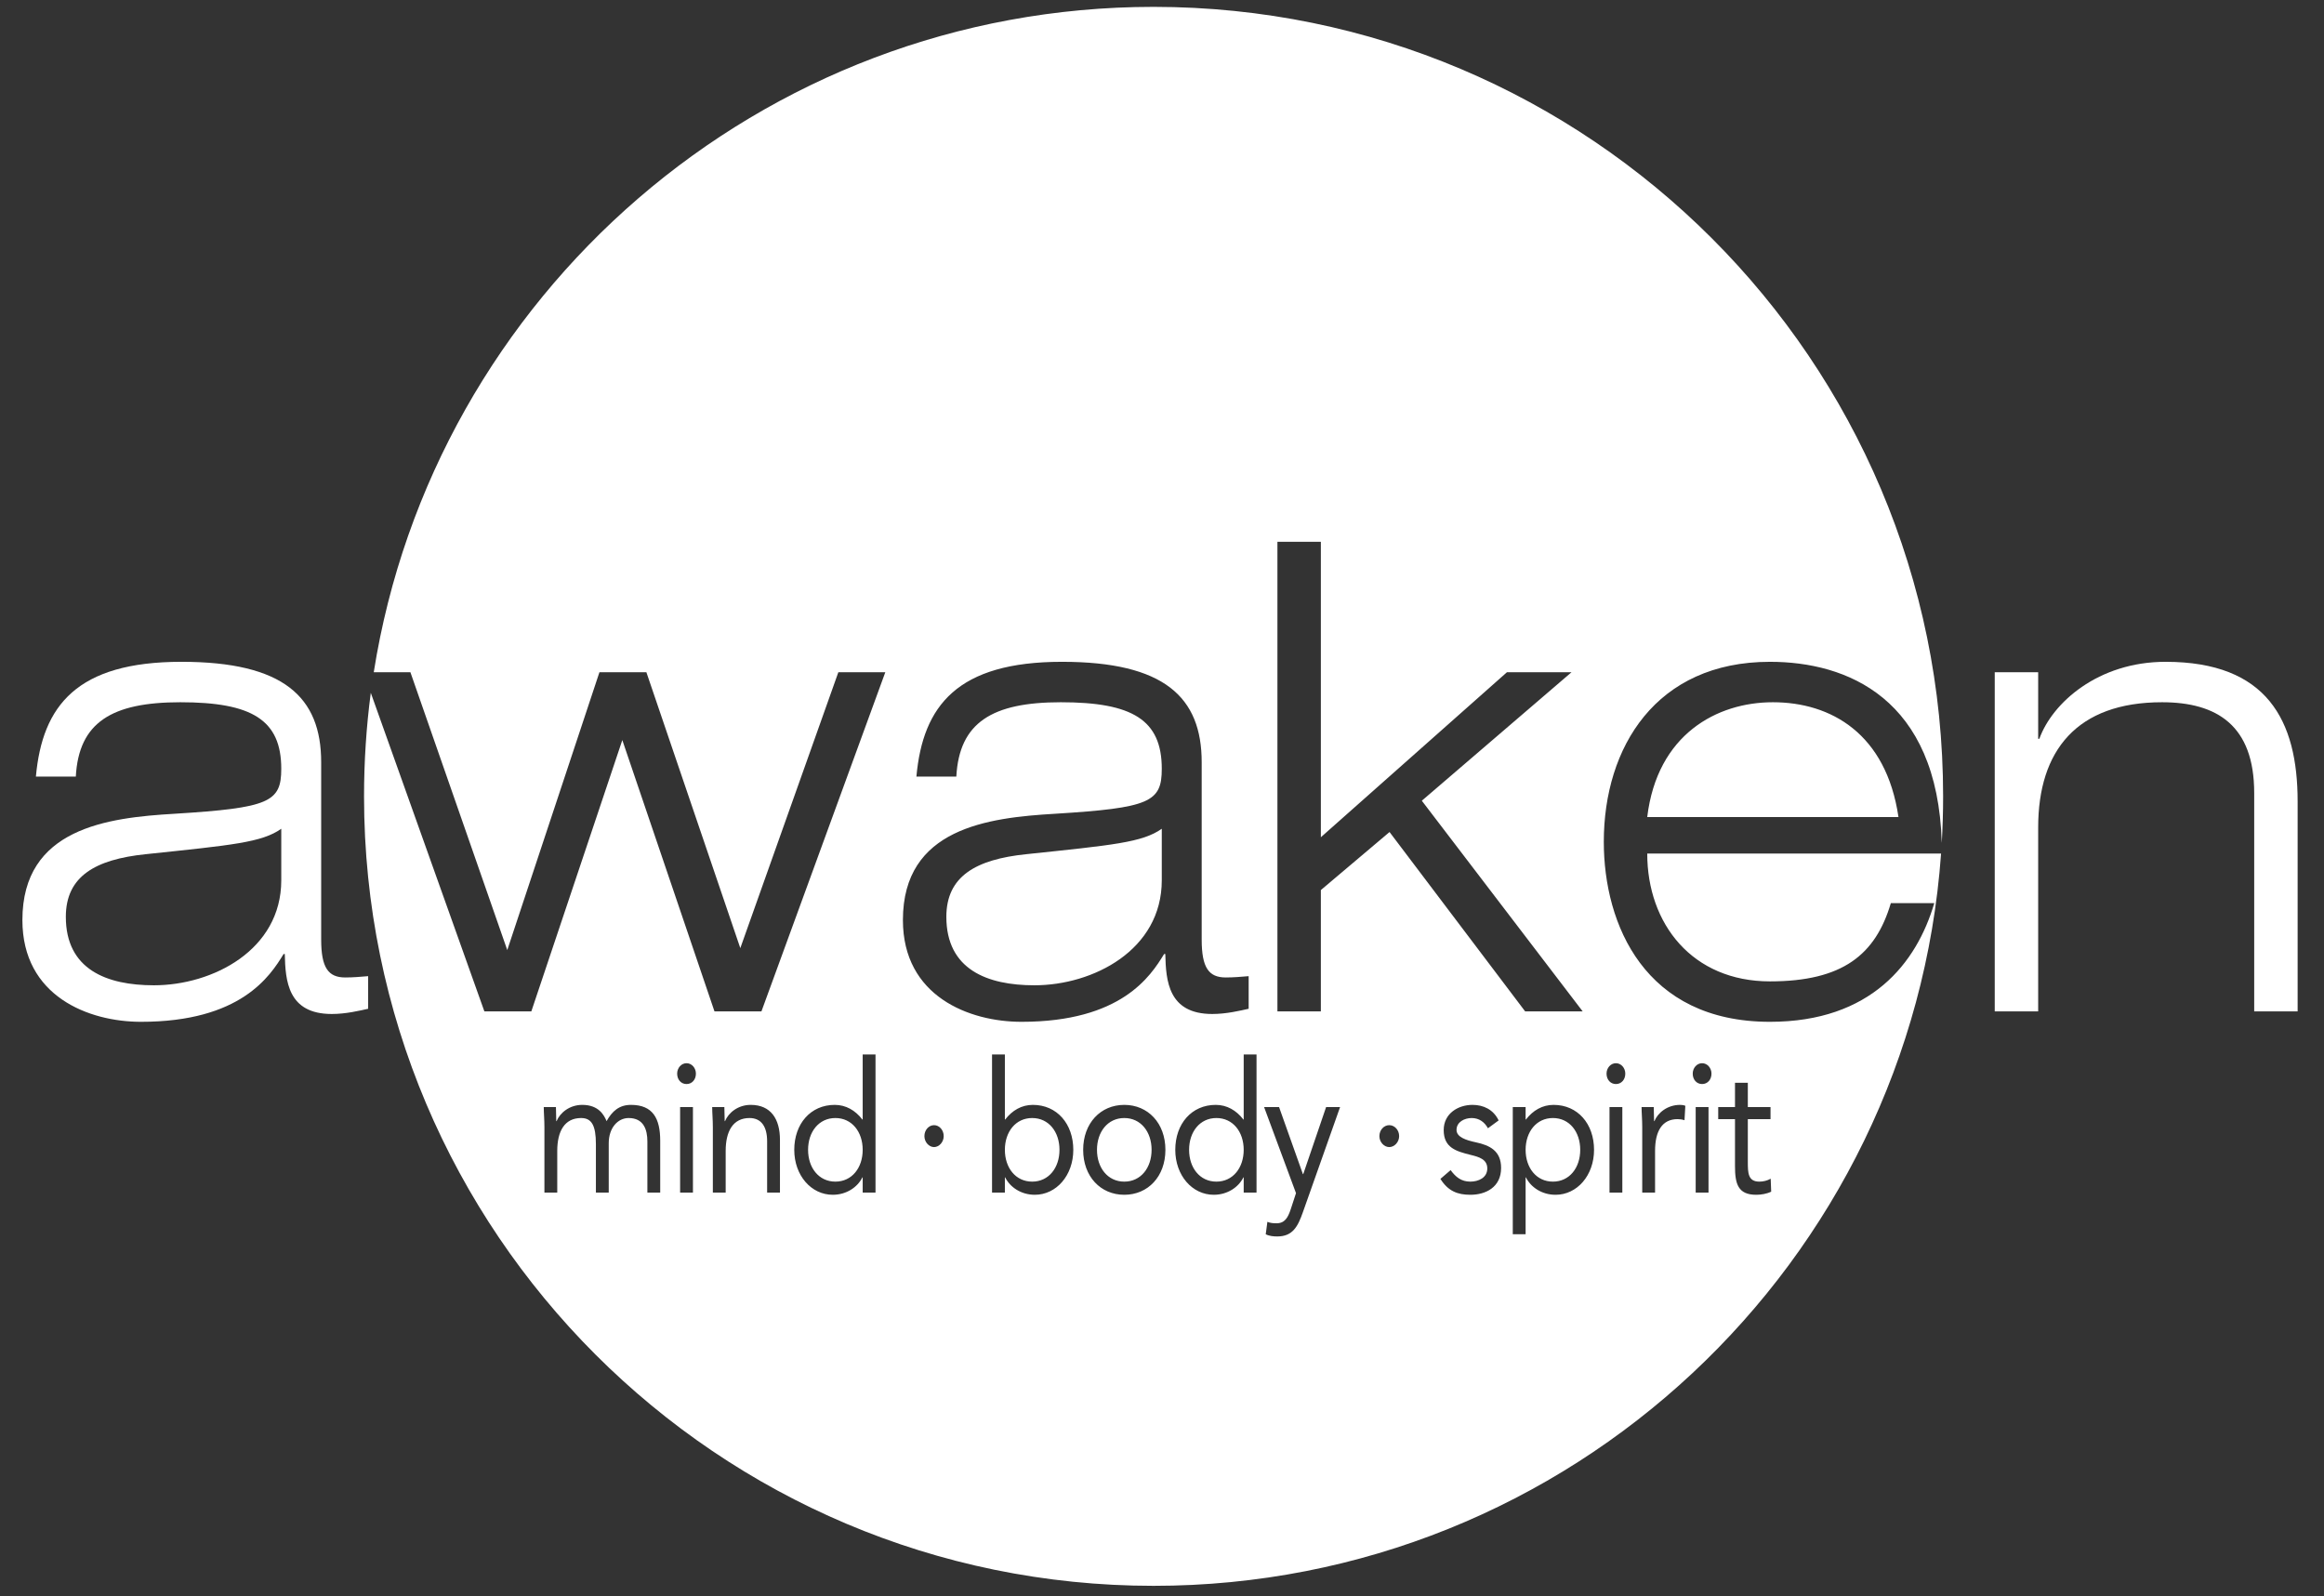
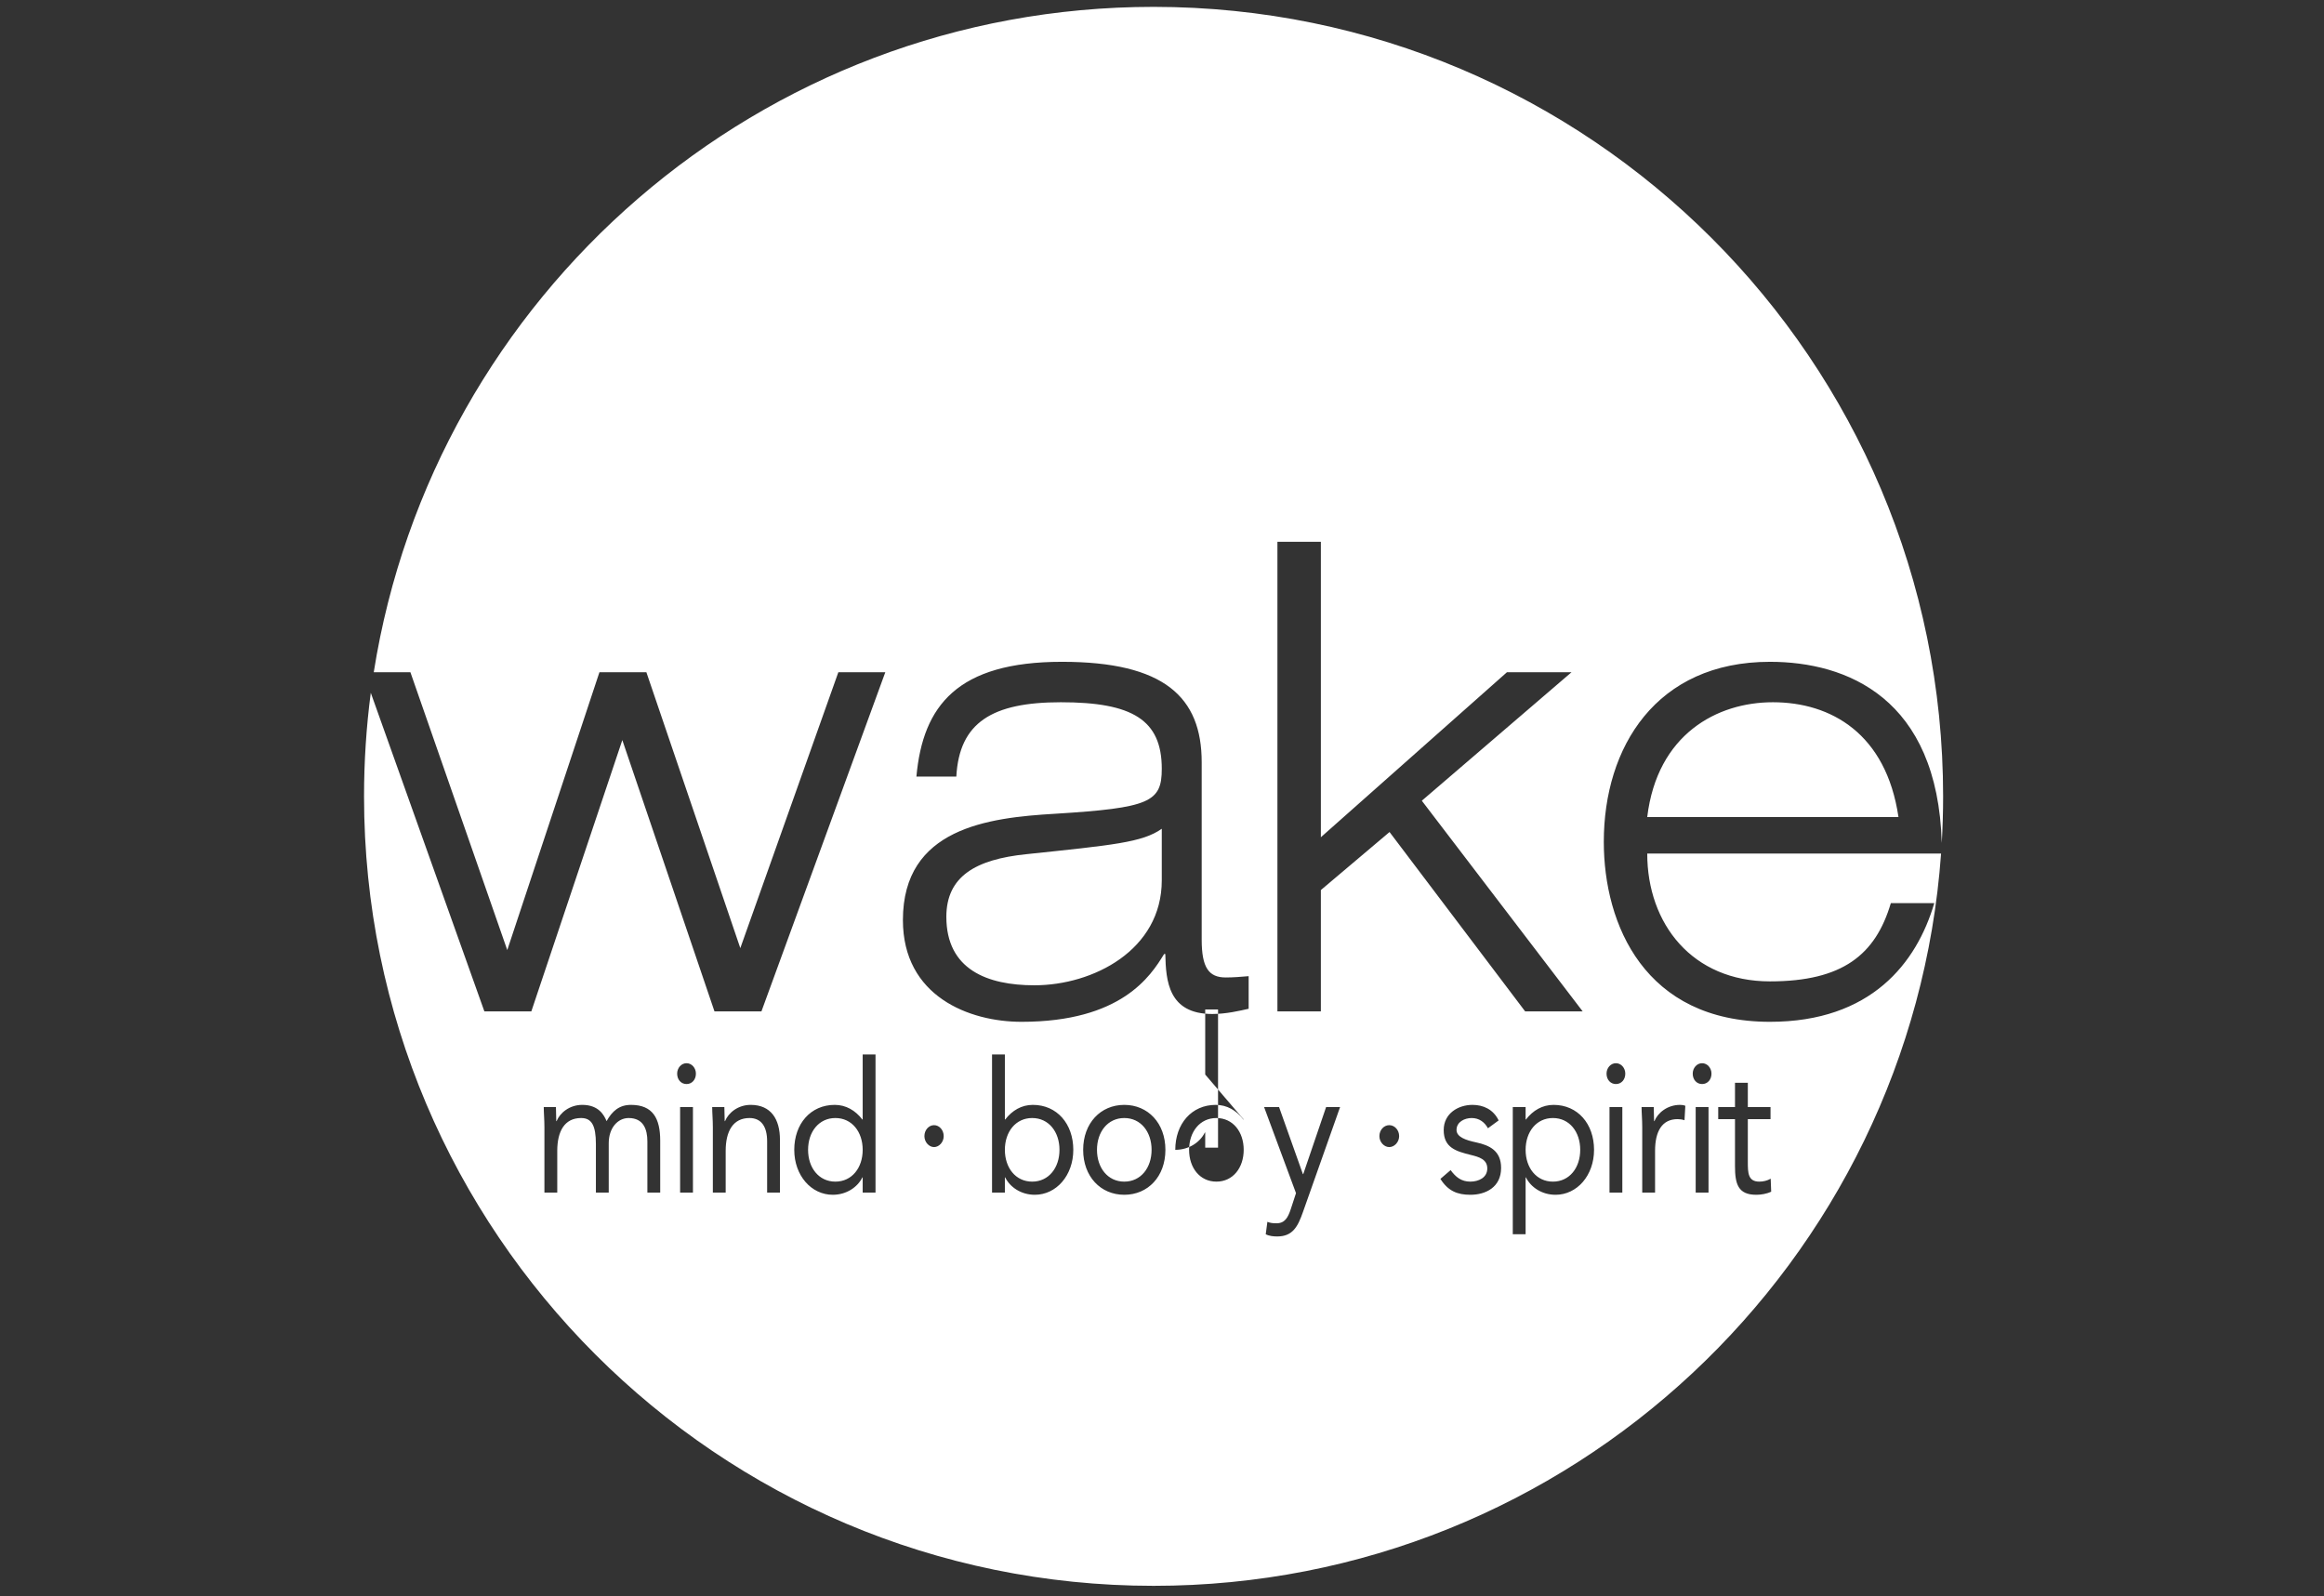
<svg xmlns="http://www.w3.org/2000/svg" xmlns:xlink="http://www.w3.org/1999/xlink" width="100%" height="100%" viewBox="0 0 677 465" version="1.1" xml:space="preserve" style="fill-rule:evenodd;clip-rule:evenodd;stroke-linejoin:round;stroke-miterlimit:1.414;">
  <rect x="0" y="0" width="677" height="465" fill="#333333" stroke="none" />
  <a xlink:href="/" target="_top">
    <g style="fill:#fff;">
-       <path d="M108.876,195.845c17.365,-109.79 112.529,-193.845 227.169,-193.845c126.941,0 230,103.06 230,230c0,4.558 -0.133,9.084 -0.395,13.577c-1.224,-42.261 -27.68,-52.772 -50.059,-52.772c-33.174,0 -48.393,24.89 -48.393,52.44c0,24.13 11.97,52.44 48.393,52.44c29.412,0 42.75,-17.1 47.88,-34.58l-12.654,0c-4.446,15.01 -14.022,22.8 -35.226,22.8c-22.572,0 -35.739,-16.72 -35.739,-37.24l85.597,0c-8.549,119.174 -108.067,213.335 -229.404,213.335c-126.94,0 -230,-103.06 -230,-230c0,-10.225 0.669,-20.294 1.965,-30.168l33.091,92.813l13.68,0l26.505,-79.04l26.847,79.04l13.68,0l36.081,-98.8l-13.68,0l-28.557,80.37l-27.36,-80.37l-13.68,0l-26.847,80.94l-28.215,-80.94l-10.679,0ZM379.645,342.061l-0.096,0l-6.948,-19.538l-4.36,0l9.295,25.075l-1.533,4.685c-0.814,2.449 -1.725,4.099 -4.168,4.099c-1.054,0 -1.869,-0.106 -2.636,-0.426l-0.479,3.621c1.006,0.532 2.3,0.639 3.354,0.639c4.504,0 5.99,-2.875 7.475,-7.081l10.828,-30.612l-4.072,0l-6.66,19.538ZM444.52,326.143l-0.096,0l0,-3.62l-3.737,0l0,37.054l3.737,0l0,-16.557l0.096,0c1.39,2.821 4.6,5.057 8.625,5.057c6.276,0 11.212,-5.643 11.212,-13.096c0,-7.56 -4.744,-13.097 -11.787,-13.097c-3.258,0 -5.989,1.597 -8.05,4.259ZM419.605,343.446c2.204,3.513 4.935,4.631 8.72,4.631c4.456,0 8.96,-2.182 8.96,-7.826c0,-5.004 -3.354,-6.601 -7.331,-7.453c-2.97,-0.639 -5.653,-1.544 -5.653,-3.62c0,-2.343 2.347,-3.461 4.408,-3.461c2.204,0 3.785,1.225 4.743,2.982l3.114,-2.289c-1.533,-3.195 -4.456,-4.526 -7.618,-4.526c-4.168,0 -8.385,2.502 -8.385,7.347c0,5.164 3.642,6.176 7.906,7.24c2.396,0.586 4.791,1.278 4.791,3.94c0,2.715 -2.587,3.833 -4.935,3.833c-2.635,0 -4.264,-1.331 -5.749,-3.354l-2.971,2.556ZM362.3,326.143l-0.096,0c-2.06,-2.662 -4.791,-4.259 -8.05,-4.259c-7.043,0 -11.786,5.537 -11.786,13.097c0,7.453 4.935,13.096 11.211,13.096c4.025,0 7.235,-2.236 8.625,-5.057l0.096,0l0,4.418l3.737,0l0,-40.247l-3.737,0l0,18.952ZM292.825,326.143l-0.096,0l0,-18.952l-3.738,0l0,40.247l3.738,0l0,-4.418l0.096,0c1.389,2.821 4.599,5.057 8.624,5.057c6.277,0 11.212,-5.643 11.212,-13.096c0,-7.56 -4.744,-13.097 -11.787,-13.097c-3.258,0 -5.989,1.597 -8.049,4.259ZM251.308,326.143l-0.096,0c-2.061,-2.662 -4.792,-4.259 -8.05,-4.259c-7.043,0 -11.787,5.537 -11.787,13.097c0,7.453 4.936,13.096 11.212,13.096c4.025,0 7.235,-2.236 8.625,-5.057l0.096,0l0,4.418l3.737,0l0,-40.247l-3.737,0l0,18.952ZM509.156,315.443l-3.737,0l0,7.08l-4.887,0l0,3.514l4.887,0l0,13.682c0,5.164 0.862,8.358 6.181,8.358c1.389,0 3.066,-0.266 4.36,-0.905l-0.144,-3.78c-1.006,0.586 -2.204,0.852 -3.306,0.852c-3.306,0 -3.354,-2.555 -3.354,-5.75l0,-12.457l6.612,0l0,-3.514l-6.612,0l0,-7.08ZM315.536,334.981c0,7.773 5.079,13.096 11.978,13.096c6.9,0 11.979,-5.323 11.979,-13.096c0,-7.773 -5.079,-13.097 -11.979,-13.097c-6.899,0 -11.978,5.324 -11.978,13.097ZM162.14,326.622l-0.096,0c0,-1.384 -0.096,-2.768 -0.096,-4.099l-3.546,0c0,1.651 0.192,3.62 0.192,5.91l0,19.005l3.737,0l0,-12.138c0,-5.696 2.109,-9.583 6.948,-9.583c3.066,0 4.312,2.13 4.312,7.613l0,14.108l3.737,0l0,-14.374c0,-4.472 2.636,-7.347 5.798,-7.347c4.36,0 5.462,3.354 5.462,6.815l0,14.906l3.737,0l0,-15.119c0,-6.442 -2.108,-10.435 -8.528,-10.435c-3.402,0 -5.462,1.81 -7.092,4.738c-0.718,-1.703 -2.251,-4.738 -7.091,-4.738c-3.689,0 -6.468,2.289 -7.474,4.738ZM481.941,326.622l-0.096,0c0,-1.384 -0.096,-2.768 -0.096,-4.099l-3.545,0c0,1.651 0.191,3.62 0.191,5.91l0,19.005l3.738,0l0,-12.138c0,-5.696 2.012,-9.263 6.564,-9.263c0.671,0 1.389,0.106 2.012,0.319l0.24,-4.206c-0.527,-0.212 -1.054,-0.266 -1.533,-0.266c-3.689,0 -6.468,2.289 -7.475,4.738ZM468.861,347.438l3.737,0l0,-24.915l-3.737,0l0,24.915ZM493.967,347.438l3.738,0l0,-24.915l-3.738,0l0,24.915ZM211.204,326.622l-0.096,0c0,-1.384 -0.096,-2.768 -0.096,-4.099l-3.546,0c0,1.651 0.192,3.62 0.192,5.91l0,19.005l3.737,0l0,-12.138c0,-5.696 2.108,-9.583 6.948,-9.583c3.497,0 5.127,2.609 5.127,6.762l0,14.959l3.737,0l0,-15.385c0,-6.016 -2.635,-10.169 -8.529,-10.169c-3.689,0 -6.468,2.289 -7.474,4.738ZM201.86,322.523l-3.737,0l0,24.915l3.737,0l0,-24.915ZM444.424,334.981c0,-5.218 3.115,-9.264 7.954,-9.264c4.839,0 7.954,4.046 7.954,9.264c0,5.217 -3.115,9.263 -7.954,9.263c-4.839,0 -7.954,-4.046 -7.954,-9.263ZM362.3,334.981c0,5.217 -3.115,9.263 -7.954,9.263c-4.839,0 -7.954,-4.046 -7.954,-9.263c0,-5.218 3.115,-9.264 7.954,-9.264c4.839,0 7.954,4.046 7.954,9.264ZM251.308,334.981c0,5.217 -3.115,9.263 -7.954,9.263c-4.839,0 -7.954,-4.046 -7.954,-9.263c0,-5.218 3.115,-9.264 7.954,-9.264c4.839,0 7.954,4.046 7.954,9.264ZM292.729,334.981c0,-5.218 3.114,-9.264 7.953,-9.264c4.84,0 7.954,4.046 7.954,9.264c0,5.217 -3.114,9.263 -7.954,9.263c-4.839,0 -7.953,-4.046 -7.953,-9.263ZM319.561,334.981c0,-5.218 3.114,-9.264 7.953,-9.264c4.84,0 7.954,4.046 7.954,9.264c0,5.217 -3.114,9.263 -7.954,9.263c-4.839,0 -7.953,-4.046 -7.953,-9.263ZM272.098,327.794c-1.546,0 -2.811,1.437 -2.811,3.194c0,1.757 1.359,3.194 2.811,3.194c1.452,0 2.811,-1.437 2.811,-3.194c0,-1.757 -1.265,-3.194 -2.811,-3.194ZM404.704,327.794c-1.581,0 -2.875,1.437 -2.875,3.194c0,1.757 1.389,3.194 2.875,3.194c1.485,0 2.875,-1.437 2.875,-3.194c0,-1.757 -1.294,-3.194 -2.875,-3.194ZM493.105,312.781c0,1.756 1.15,3.034 2.731,3.034c1.581,0 2.731,-1.278 2.731,-3.034c0,-1.651 -1.198,-3.035 -2.731,-3.035c-1.533,0 -2.731,1.384 -2.731,3.035ZM467.998,312.781c0,1.756 1.15,3.034 2.731,3.034c1.581,0 2.731,-1.278 2.731,-3.034c0,-1.651 -1.198,-3.035 -2.731,-3.035c-1.533,0 -2.731,1.384 -2.731,3.035ZM197.261,312.781c0,1.756 1.15,3.034 2.731,3.034c1.581,0 2.731,-1.278 2.731,-3.034c0,-1.651 -1.198,-3.035 -2.731,-3.035c-1.534,0 -2.731,1.384 -2.731,3.035ZM278.585,226.245c0.855,-15.77 10.431,-21.66 30.438,-21.66c20.862,0 29.412,5.13 29.412,19.38c0,9.69 -3.42,11.4 -31.122,13.11c-19.494,1.14 -44.289,4.18 -44.289,30.97c0,22.23 19.323,29.64 34.542,29.64c29.07,0 37.62,-13.3 41.553,-19.76l0.342,0c0.171,7.79 0.855,17.48 13.68,17.48c4.104,0 8.037,-0.95 10.602,-1.52l0,-9.5c-2.223,0.19 -4.446,0.38 -6.669,0.38c-4.959,0 -7.011,-2.85 -7.011,-11.02l0,-51.68c0,-19 -10.944,-29.26 -40.698,-29.26c-30.438,0 -40.527,12.73 -42.408,33.44l11.628,0ZM384.776,157.845l-12.654,0l0,136.8l12.654,0l0,-35.34l20.007,-16.91l39.501,52.25l16.758,0l-46.854,-61.37l43.605,-37.43l-18.81,0l-54.207,48.07l0,-86.07ZM338.435,256.455c0,20.33 -20.007,30.59 -37.107,30.59c-13.68,0 -25.65,-4.56 -25.65,-19.95c0,-11.78 8.55,-16.72 23.256,-18.24c25.308,-2.66 33.858,-3.42 39.501,-7.41l0,15.01ZM553.04,238.025l-73.188,0c2.907,-24.13 20.349,-33.44 36.594,-33.44c16.929,0 33.003,9.12 36.594,33.44Z" class="logo-circle" />
-       <path d="M22.085,226.245c0.855,-15.77 10.431,-21.66 30.438,-21.66c20.862,0 29.412,5.13 29.412,19.38c0,9.69 -3.42,11.4 -31.122,13.11c-19.494,1.14 -44.289,4.18 -44.289,30.97c0,22.23 19.323,29.64 34.542,29.64c29.07,0 37.62,-13.3 41.553,-19.76l0.342,0c0.171,7.79 0.855,17.48 13.68,17.48c4.104,0 8.037,-0.95 10.602,-1.52l0,-9.5c-2.223,0.19 -4.446,0.38 -6.669,0.38c-4.959,0 -7.011,-2.85 -7.011,-11.02l0,-51.68c0,-19 -10.944,-29.26 -40.698,-29.26c-30.438,0 -40.527,12.73 -42.408,33.44l11.628,0ZM81.935,256.455c0,20.33 -20.007,30.59 -37.107,30.59c-13.68,0 -25.65,-4.56 -25.65,-19.95c0,-11.78 8.55,-16.72 23.256,-18.24c25.308,-2.66 33.858,-3.42 39.501,-7.41l0,15.01Z" class="logo-an" />
-       <path d="M656.666,294.645l12.654,0l0,-61.18c0,-23.56 -8.892,-40.66 -38.475,-40.66c-19.665,0 -33.003,11.97 -36.765,22.42l-0.342,0l0,-19.38l-12.654,0l0,98.8l12.654,0l0,-53.58c0,-22.42 11.286,-36.48 36.081,-36.48c16.074,0 26.847,6.84 26.847,26.41l0,63.65Z" class="logo-an" />
+       <path d="M108.876,195.845c17.365,-109.79 112.529,-193.845 227.169,-193.845c126.941,0 230,103.06 230,230c0,4.558 -0.133,9.084 -0.395,13.577c-1.224,-42.261 -27.68,-52.772 -50.059,-52.772c-33.174,0 -48.393,24.89 -48.393,52.44c0,24.13 11.97,52.44 48.393,52.44c29.412,0 42.75,-17.1 47.88,-34.58l-12.654,0c-4.446,15.01 -14.022,22.8 -35.226,22.8c-22.572,0 -35.739,-16.72 -35.739,-37.24l85.597,0c-8.549,119.174 -108.067,213.335 -229.404,213.335c-126.94,0 -230,-103.06 -230,-230c0,-10.225 0.669,-20.294 1.965,-30.168l33.091,92.813l13.68,0l26.505,-79.04l26.847,79.04l13.68,0l36.081,-98.8l-13.68,0l-28.557,80.37l-27.36,-80.37l-13.68,0l-26.847,80.94l-28.215,-80.94l-10.679,0ZM379.645,342.061l-0.096,0l-6.948,-19.538l-4.36,0l9.295,25.075l-1.533,4.685c-0.814,2.449 -1.725,4.099 -4.168,4.099c-1.054,0 -1.869,-0.106 -2.636,-0.426l-0.479,3.621c1.006,0.532 2.3,0.639 3.354,0.639c4.504,0 5.99,-2.875 7.475,-7.081l10.828,-30.612l-4.072,0l-6.66,19.538ZM444.52,326.143l-0.096,0l0,-3.62l-3.737,0l0,37.054l3.737,0l0,-16.557l0.096,0c1.39,2.821 4.6,5.057 8.625,5.057c6.276,0 11.212,-5.643 11.212,-13.096c0,-7.56 -4.744,-13.097 -11.787,-13.097c-3.258,0 -5.989,1.597 -8.05,4.259ZM419.605,343.446c2.204,3.513 4.935,4.631 8.72,4.631c4.456,0 8.96,-2.182 8.96,-7.826c0,-5.004 -3.354,-6.601 -7.331,-7.453c-2.97,-0.639 -5.653,-1.544 -5.653,-3.62c0,-2.343 2.347,-3.461 4.408,-3.461c2.204,0 3.785,1.225 4.743,2.982l3.114,-2.289c-1.533,-3.195 -4.456,-4.526 -7.618,-4.526c-4.168,0 -8.385,2.502 -8.385,7.347c0,5.164 3.642,6.176 7.906,7.24c2.396,0.586 4.791,1.278 4.791,3.94c0,2.715 -2.587,3.833 -4.935,3.833c-2.635,0 -4.264,-1.331 -5.749,-3.354l-2.971,2.556ZM362.3,326.143l-0.096,0c-2.06,-2.662 -4.791,-4.259 -8.05,-4.259c-7.043,0 -11.786,5.537 -11.786,13.097c4.025,0 7.235,-2.236 8.625,-5.057l0.096,0l0,4.418l3.737,0l0,-40.247l-3.737,0l0,18.952ZM292.825,326.143l-0.096,0l0,-18.952l-3.738,0l0,40.247l3.738,0l0,-4.418l0.096,0c1.389,2.821 4.599,5.057 8.624,5.057c6.277,0 11.212,-5.643 11.212,-13.096c0,-7.56 -4.744,-13.097 -11.787,-13.097c-3.258,0 -5.989,1.597 -8.049,4.259ZM251.308,326.143l-0.096,0c-2.061,-2.662 -4.792,-4.259 -8.05,-4.259c-7.043,0 -11.787,5.537 -11.787,13.097c0,7.453 4.936,13.096 11.212,13.096c4.025,0 7.235,-2.236 8.625,-5.057l0.096,0l0,4.418l3.737,0l0,-40.247l-3.737,0l0,18.952ZM509.156,315.443l-3.737,0l0,7.08l-4.887,0l0,3.514l4.887,0l0,13.682c0,5.164 0.862,8.358 6.181,8.358c1.389,0 3.066,-0.266 4.36,-0.905l-0.144,-3.78c-1.006,0.586 -2.204,0.852 -3.306,0.852c-3.306,0 -3.354,-2.555 -3.354,-5.75l0,-12.457l6.612,0l0,-3.514l-6.612,0l0,-7.08ZM315.536,334.981c0,7.773 5.079,13.096 11.978,13.096c6.9,0 11.979,-5.323 11.979,-13.096c0,-7.773 -5.079,-13.097 -11.979,-13.097c-6.899,0 -11.978,5.324 -11.978,13.097ZM162.14,326.622l-0.096,0c0,-1.384 -0.096,-2.768 -0.096,-4.099l-3.546,0c0,1.651 0.192,3.62 0.192,5.91l0,19.005l3.737,0l0,-12.138c0,-5.696 2.109,-9.583 6.948,-9.583c3.066,0 4.312,2.13 4.312,7.613l0,14.108l3.737,0l0,-14.374c0,-4.472 2.636,-7.347 5.798,-7.347c4.36,0 5.462,3.354 5.462,6.815l0,14.906l3.737,0l0,-15.119c0,-6.442 -2.108,-10.435 -8.528,-10.435c-3.402,0 -5.462,1.81 -7.092,4.738c-0.718,-1.703 -2.251,-4.738 -7.091,-4.738c-3.689,0 -6.468,2.289 -7.474,4.738ZM481.941,326.622l-0.096,0c0,-1.384 -0.096,-2.768 -0.096,-4.099l-3.545,0c0,1.651 0.191,3.62 0.191,5.91l0,19.005l3.738,0l0,-12.138c0,-5.696 2.012,-9.263 6.564,-9.263c0.671,0 1.389,0.106 2.012,0.319l0.24,-4.206c-0.527,-0.212 -1.054,-0.266 -1.533,-0.266c-3.689,0 -6.468,2.289 -7.475,4.738ZM468.861,347.438l3.737,0l0,-24.915l-3.737,0l0,24.915ZM493.967,347.438l3.738,0l0,-24.915l-3.738,0l0,24.915ZM211.204,326.622l-0.096,0c0,-1.384 -0.096,-2.768 -0.096,-4.099l-3.546,0c0,1.651 0.192,3.62 0.192,5.91l0,19.005l3.737,0l0,-12.138c0,-5.696 2.108,-9.583 6.948,-9.583c3.497,0 5.127,2.609 5.127,6.762l0,14.959l3.737,0l0,-15.385c0,-6.016 -2.635,-10.169 -8.529,-10.169c-3.689,0 -6.468,2.289 -7.474,4.738ZM201.86,322.523l-3.737,0l0,24.915l3.737,0l0,-24.915ZM444.424,334.981c0,-5.218 3.115,-9.264 7.954,-9.264c4.839,0 7.954,4.046 7.954,9.264c0,5.217 -3.115,9.263 -7.954,9.263c-4.839,0 -7.954,-4.046 -7.954,-9.263ZM362.3,334.981c0,5.217 -3.115,9.263 -7.954,9.263c-4.839,0 -7.954,-4.046 -7.954,-9.263c0,-5.218 3.115,-9.264 7.954,-9.264c4.839,0 7.954,4.046 7.954,9.264ZM251.308,334.981c0,5.217 -3.115,9.263 -7.954,9.263c-4.839,0 -7.954,-4.046 -7.954,-9.263c0,-5.218 3.115,-9.264 7.954,-9.264c4.839,0 7.954,4.046 7.954,9.264ZM292.729,334.981c0,-5.218 3.114,-9.264 7.953,-9.264c4.84,0 7.954,4.046 7.954,9.264c0,5.217 -3.114,9.263 -7.954,9.263c-4.839,0 -7.953,-4.046 -7.953,-9.263ZM319.561,334.981c0,-5.218 3.114,-9.264 7.953,-9.264c4.84,0 7.954,4.046 7.954,9.264c0,5.217 -3.114,9.263 -7.954,9.263c-4.839,0 -7.953,-4.046 -7.953,-9.263ZM272.098,327.794c-1.546,0 -2.811,1.437 -2.811,3.194c0,1.757 1.359,3.194 2.811,3.194c1.452,0 2.811,-1.437 2.811,-3.194c0,-1.757 -1.265,-3.194 -2.811,-3.194ZM404.704,327.794c-1.581,0 -2.875,1.437 -2.875,3.194c0,1.757 1.389,3.194 2.875,3.194c1.485,0 2.875,-1.437 2.875,-3.194c0,-1.757 -1.294,-3.194 -2.875,-3.194ZM493.105,312.781c0,1.756 1.15,3.034 2.731,3.034c1.581,0 2.731,-1.278 2.731,-3.034c0,-1.651 -1.198,-3.035 -2.731,-3.035c-1.533,0 -2.731,1.384 -2.731,3.035ZM467.998,312.781c0,1.756 1.15,3.034 2.731,3.034c1.581,0 2.731,-1.278 2.731,-3.034c0,-1.651 -1.198,-3.035 -2.731,-3.035c-1.533,0 -2.731,1.384 -2.731,3.035ZM197.261,312.781c0,1.756 1.15,3.034 2.731,3.034c1.581,0 2.731,-1.278 2.731,-3.034c0,-1.651 -1.198,-3.035 -2.731,-3.035c-1.534,0 -2.731,1.384 -2.731,3.035ZM278.585,226.245c0.855,-15.77 10.431,-21.66 30.438,-21.66c20.862,0 29.412,5.13 29.412,19.38c0,9.69 -3.42,11.4 -31.122,13.11c-19.494,1.14 -44.289,4.18 -44.289,30.97c0,22.23 19.323,29.64 34.542,29.64c29.07,0 37.62,-13.3 41.553,-19.76l0.342,0c0.171,7.79 0.855,17.48 13.68,17.48c4.104,0 8.037,-0.95 10.602,-1.52l0,-9.5c-2.223,0.19 -4.446,0.38 -6.669,0.38c-4.959,0 -7.011,-2.85 -7.011,-11.02l0,-51.68c0,-19 -10.944,-29.26 -40.698,-29.26c-30.438,0 -40.527,12.73 -42.408,33.44l11.628,0ZM384.776,157.845l-12.654,0l0,136.8l12.654,0l0,-35.34l20.007,-16.91l39.501,52.25l16.758,0l-46.854,-61.37l43.605,-37.43l-18.81,0l-54.207,48.07l0,-86.07ZM338.435,256.455c0,20.33 -20.007,30.59 -37.107,30.59c-13.68,0 -25.65,-4.56 -25.65,-19.95c0,-11.78 8.55,-16.72 23.256,-18.24c25.308,-2.66 33.858,-3.42 39.501,-7.41l0,15.01ZM553.04,238.025l-73.188,0c2.907,-24.13 20.349,-33.44 36.594,-33.44c16.929,0 33.003,9.12 36.594,33.44Z" class="logo-circle" />
    </g>
  </a>
</svg>